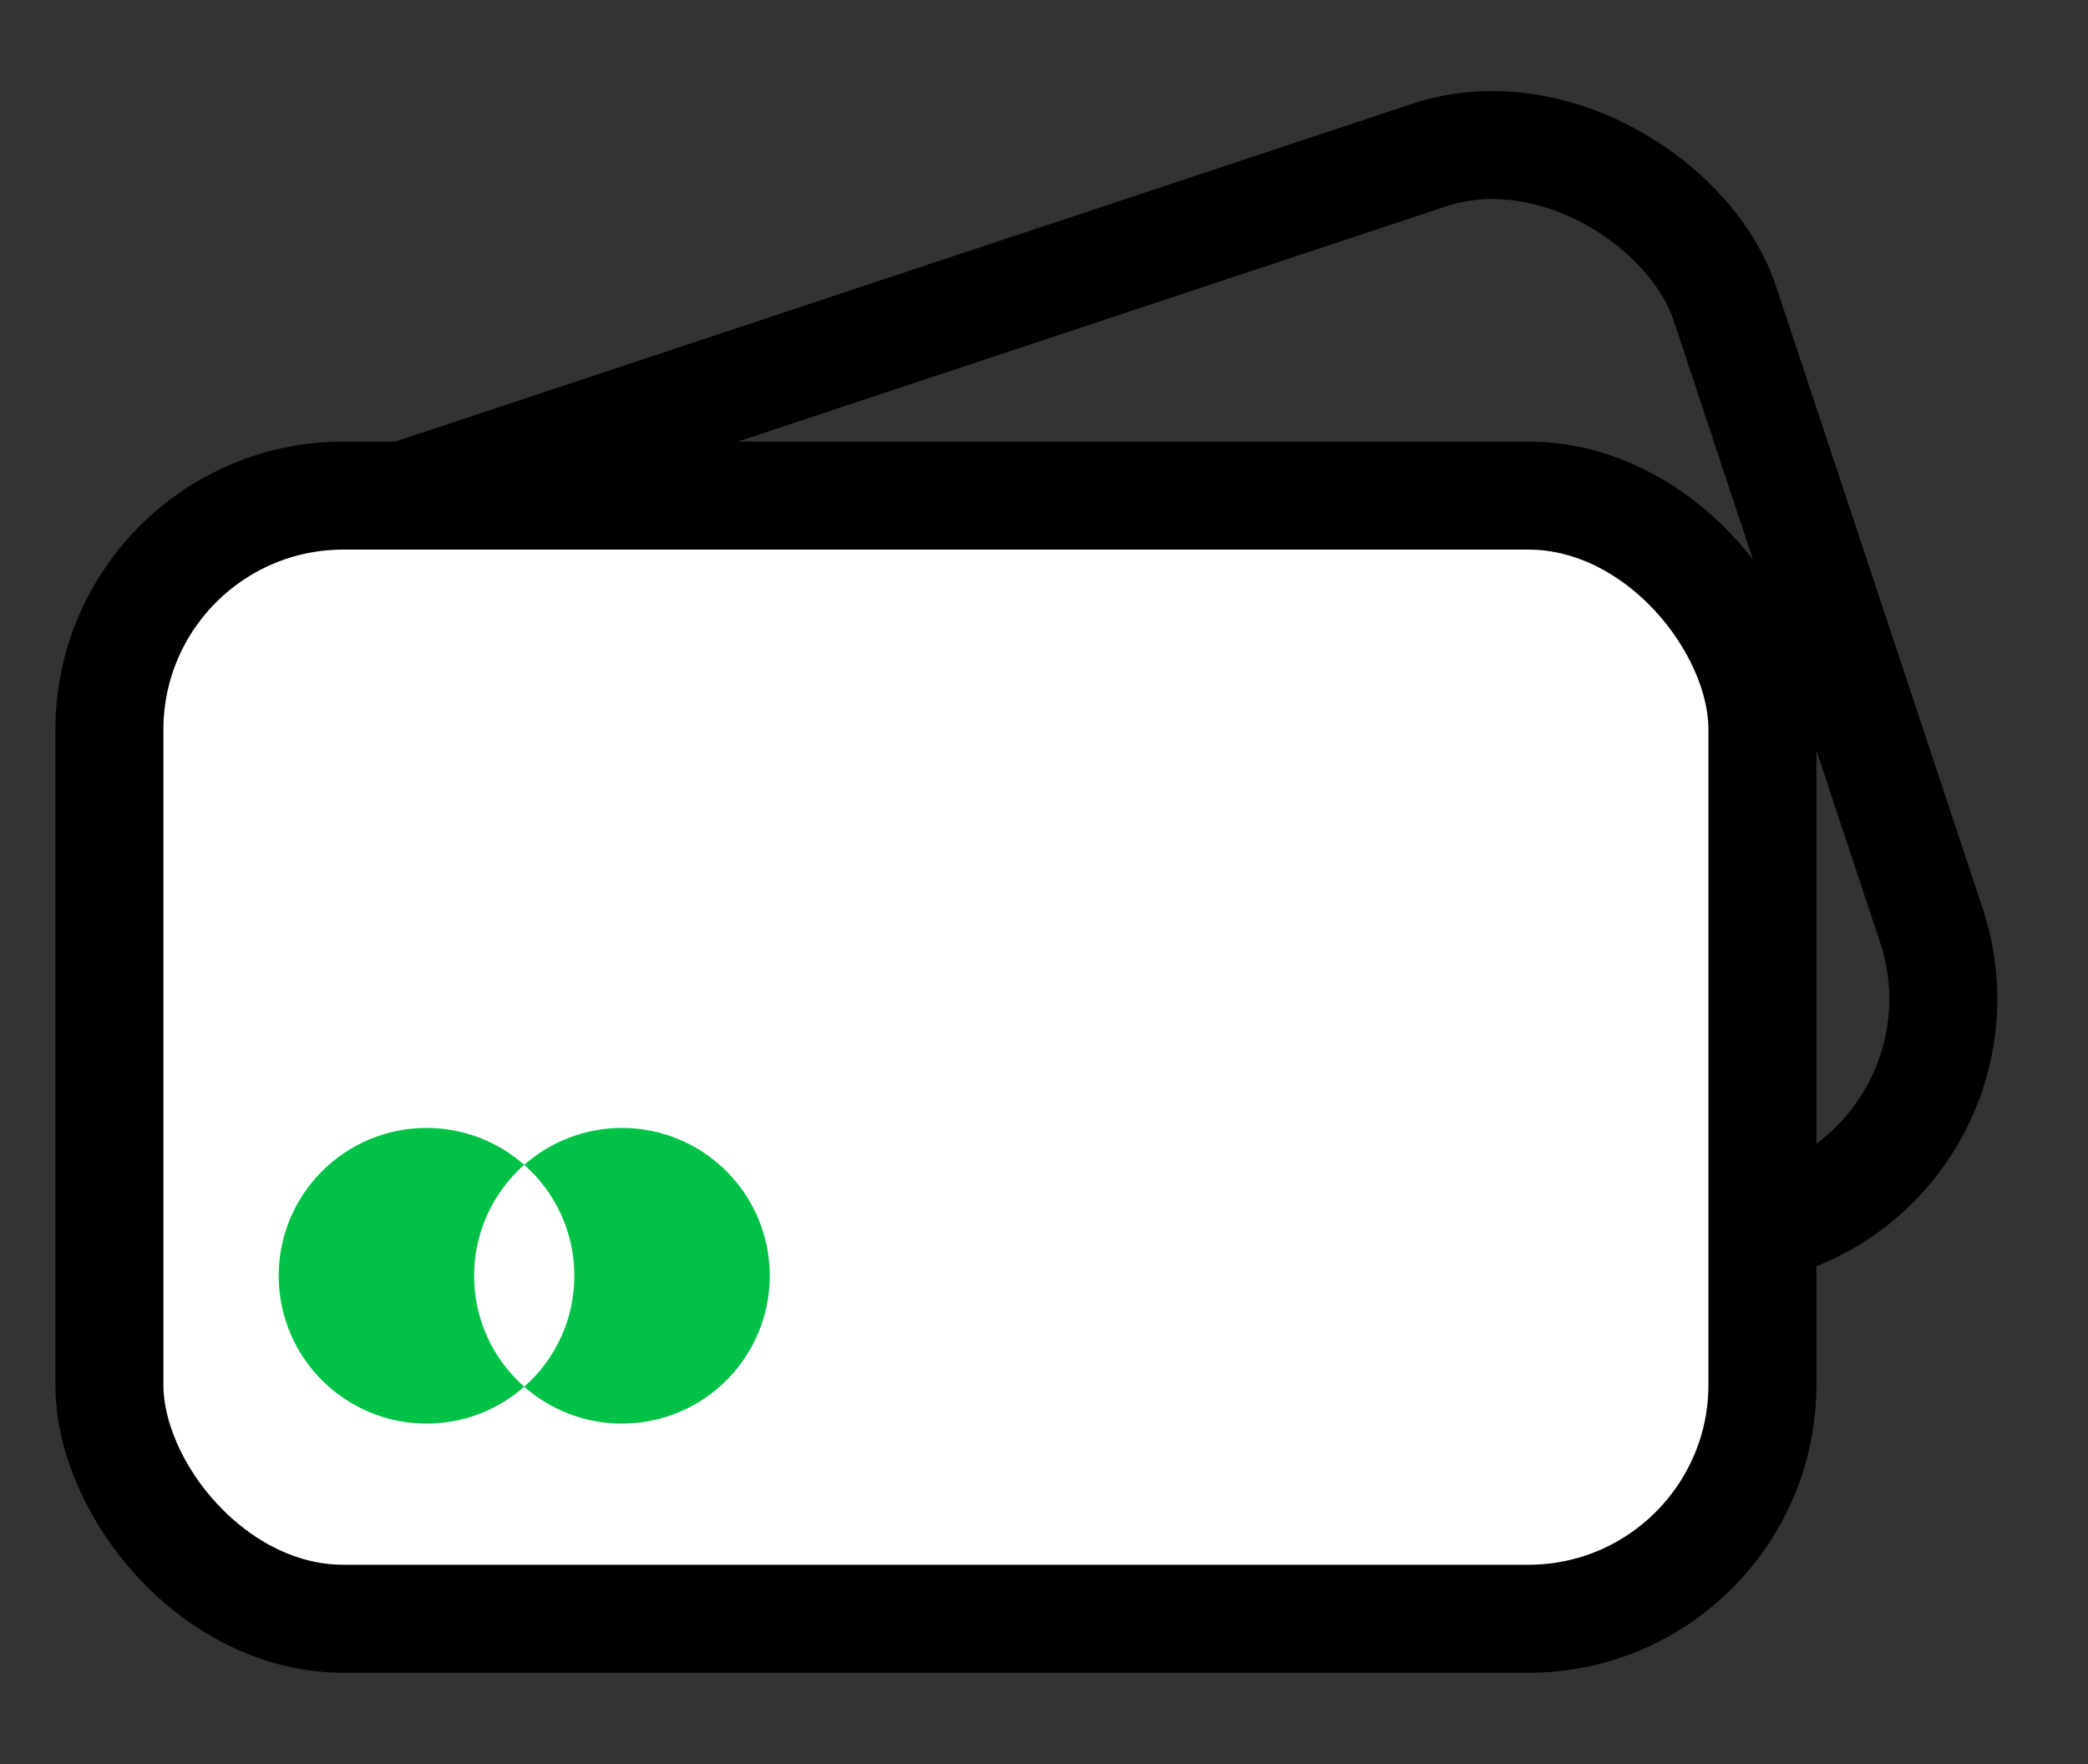
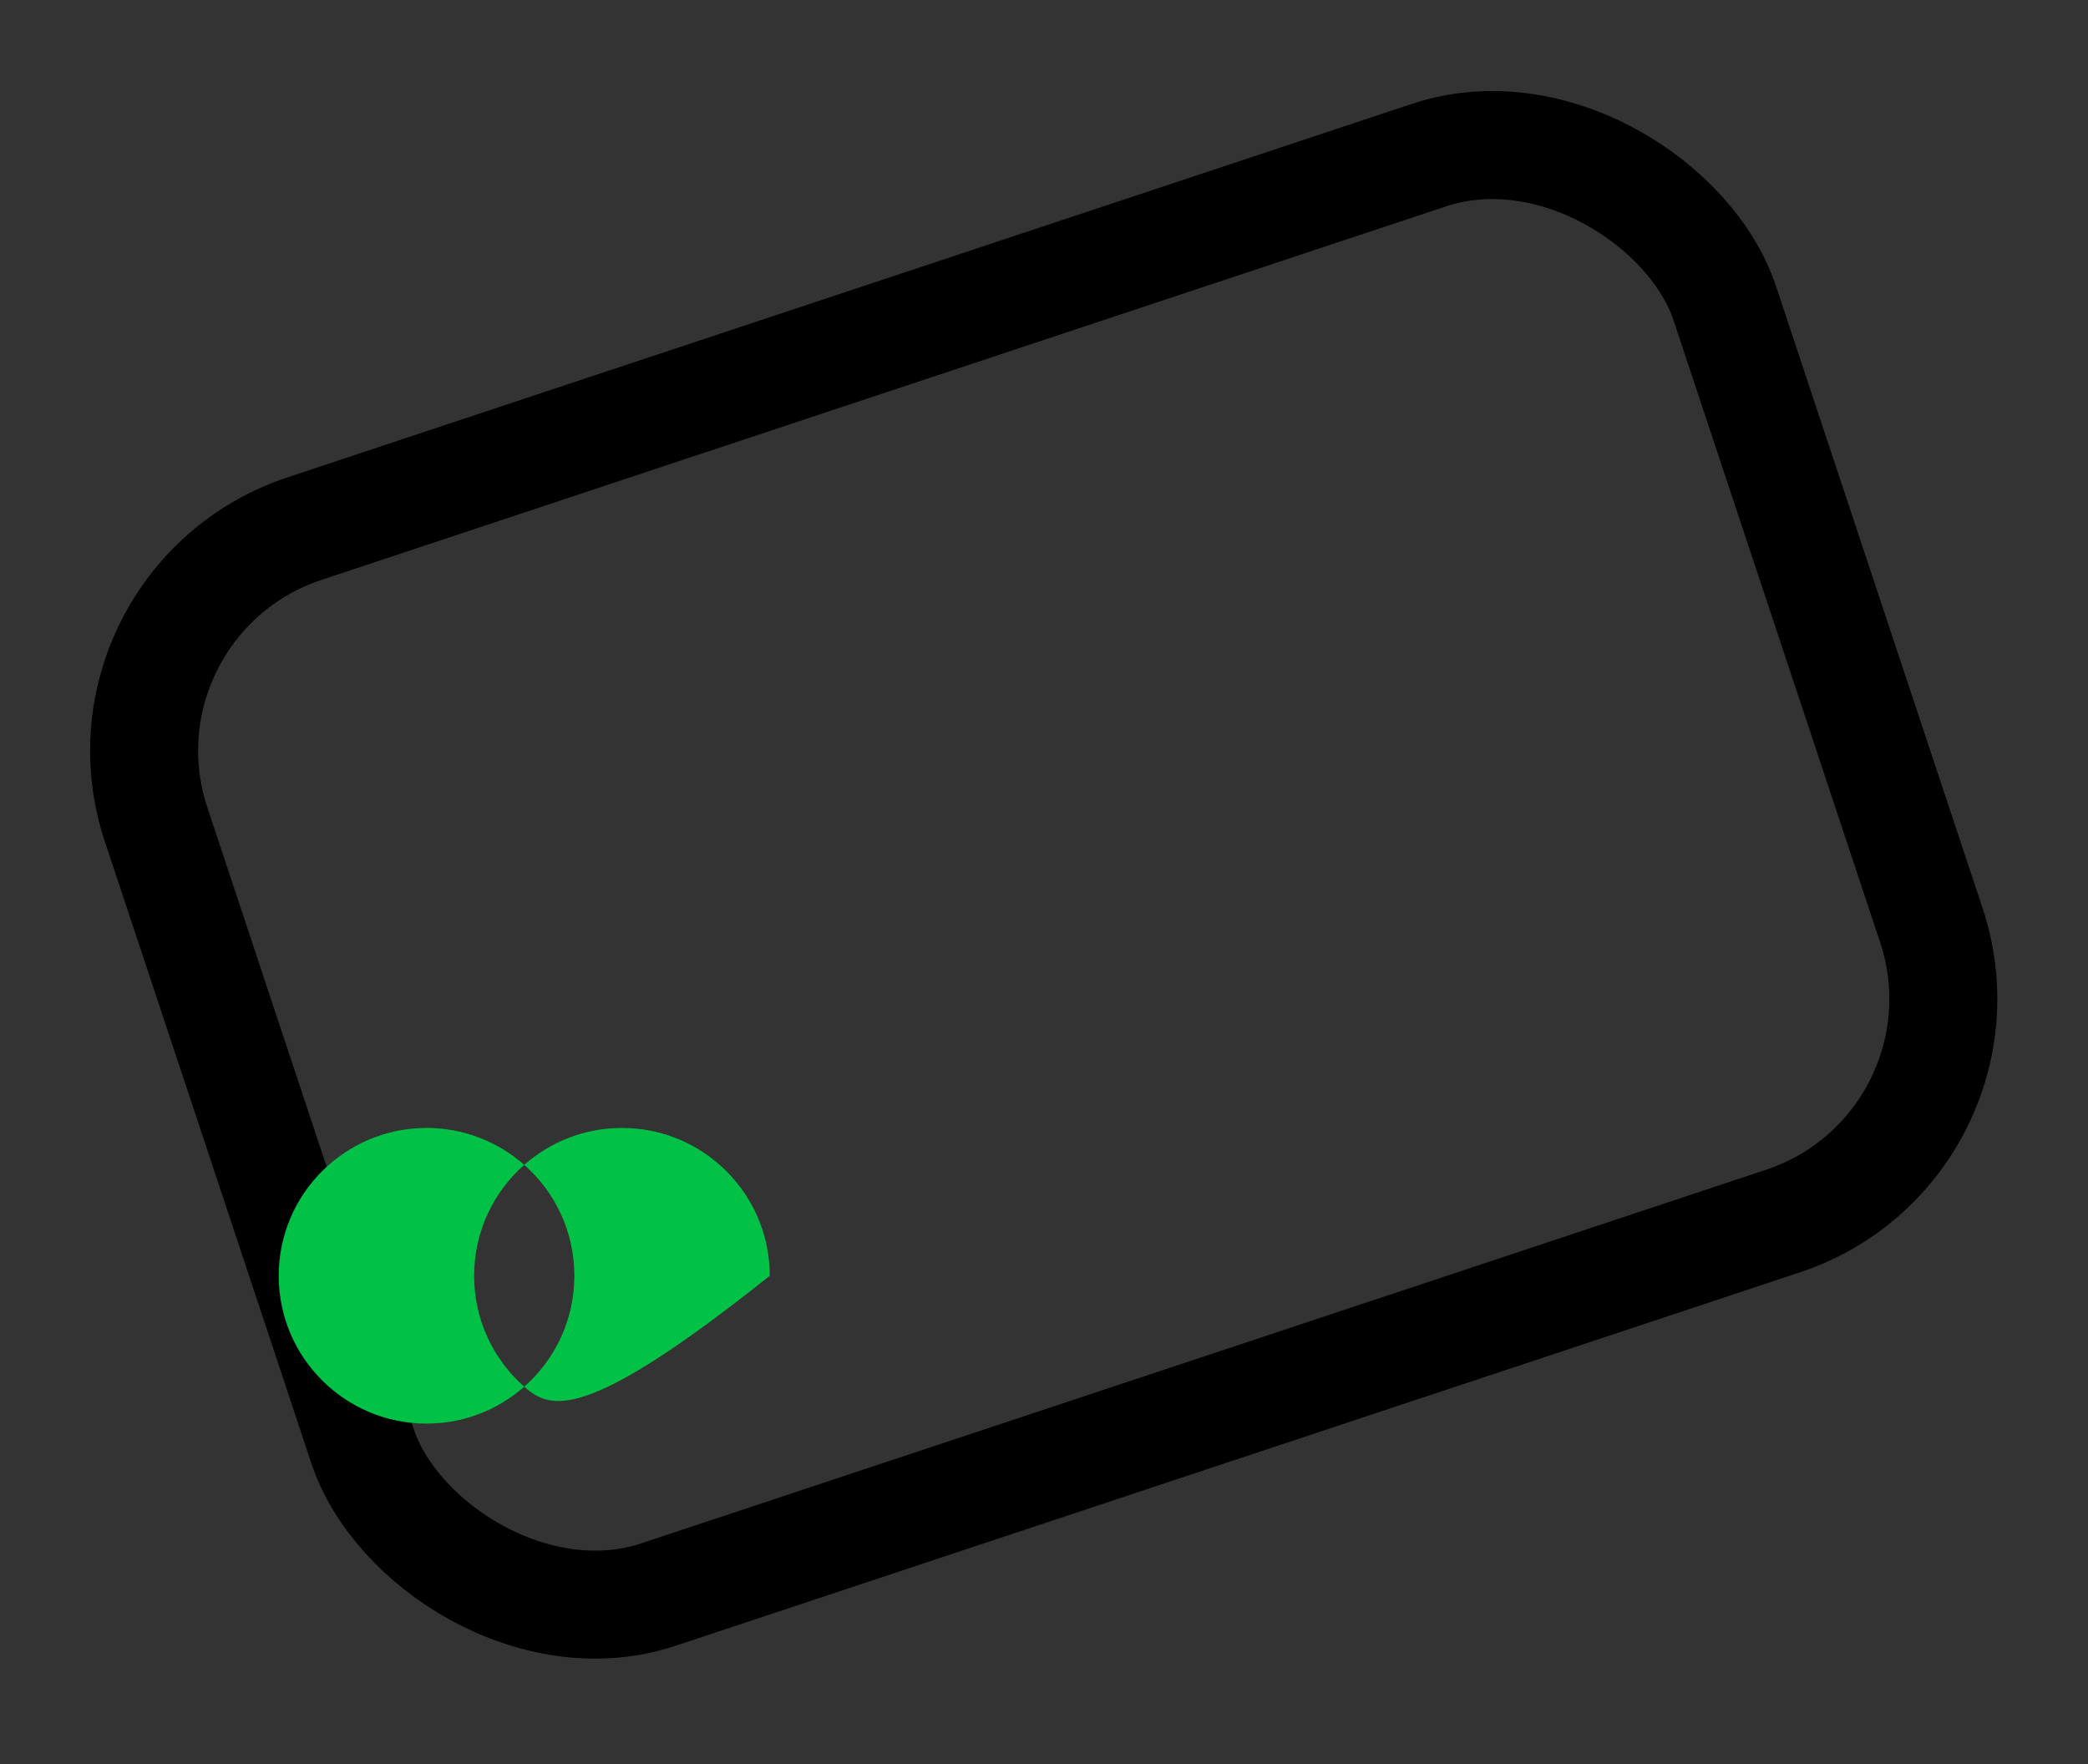
<svg xmlns="http://www.w3.org/2000/svg" width="58" height="49" viewBox="0 0 58 49" fill="none">
  <rect x="0" y="0" width="58" height="49" fill="#333333" stroke="none" />
  <rect x="2.287" y="16.733" width="45.917" height="31.198" rx="6.5" transform="rotate(-18.373 2.287 16.733)" stroke="black" stroke-width="3" />
-   <rect x="3.039" y="13.766" width="45.917" height="31.198" rx="6.5" fill="white" stroke="black" stroke-width="3" />
-   <path fill-rule="evenodd" clip-rule="evenodd" d="M14.562 38.519C15.416 37.766 15.954 36.665 15.954 35.437C15.954 34.21 15.416 33.108 14.562 32.356C15.286 31.718 16.235 31.331 17.276 31.331C19.544 31.331 21.382 33.169 21.382 35.437C21.382 37.705 19.544 39.543 17.276 39.543C16.235 39.543 15.286 39.156 14.562 38.519ZM14.562 38.519C13.838 39.156 12.889 39.543 11.848 39.543C9.581 39.543 7.742 37.705 7.742 35.437C7.742 33.169 9.581 31.331 11.848 31.331C12.889 31.331 13.838 31.718 14.562 32.356C13.708 33.108 13.17 34.21 13.17 35.437C13.17 36.665 13.708 37.766 14.562 38.519Z" fill="#01C246" />
+   <path fill-rule="evenodd" clip-rule="evenodd" d="M14.562 38.519C15.416 37.766 15.954 36.665 15.954 35.437C15.954 34.21 15.416 33.108 14.562 32.356C15.286 31.718 16.235 31.331 17.276 31.331C19.544 31.331 21.382 33.169 21.382 35.437C16.235 39.543 15.286 39.156 14.562 38.519ZM14.562 38.519C13.838 39.156 12.889 39.543 11.848 39.543C9.581 39.543 7.742 37.705 7.742 35.437C7.742 33.169 9.581 31.331 11.848 31.331C12.889 31.331 13.838 31.718 14.562 32.356C13.708 33.108 13.17 34.21 13.17 35.437C13.17 36.665 13.708 37.766 14.562 38.519Z" fill="#01C246" />
</svg>